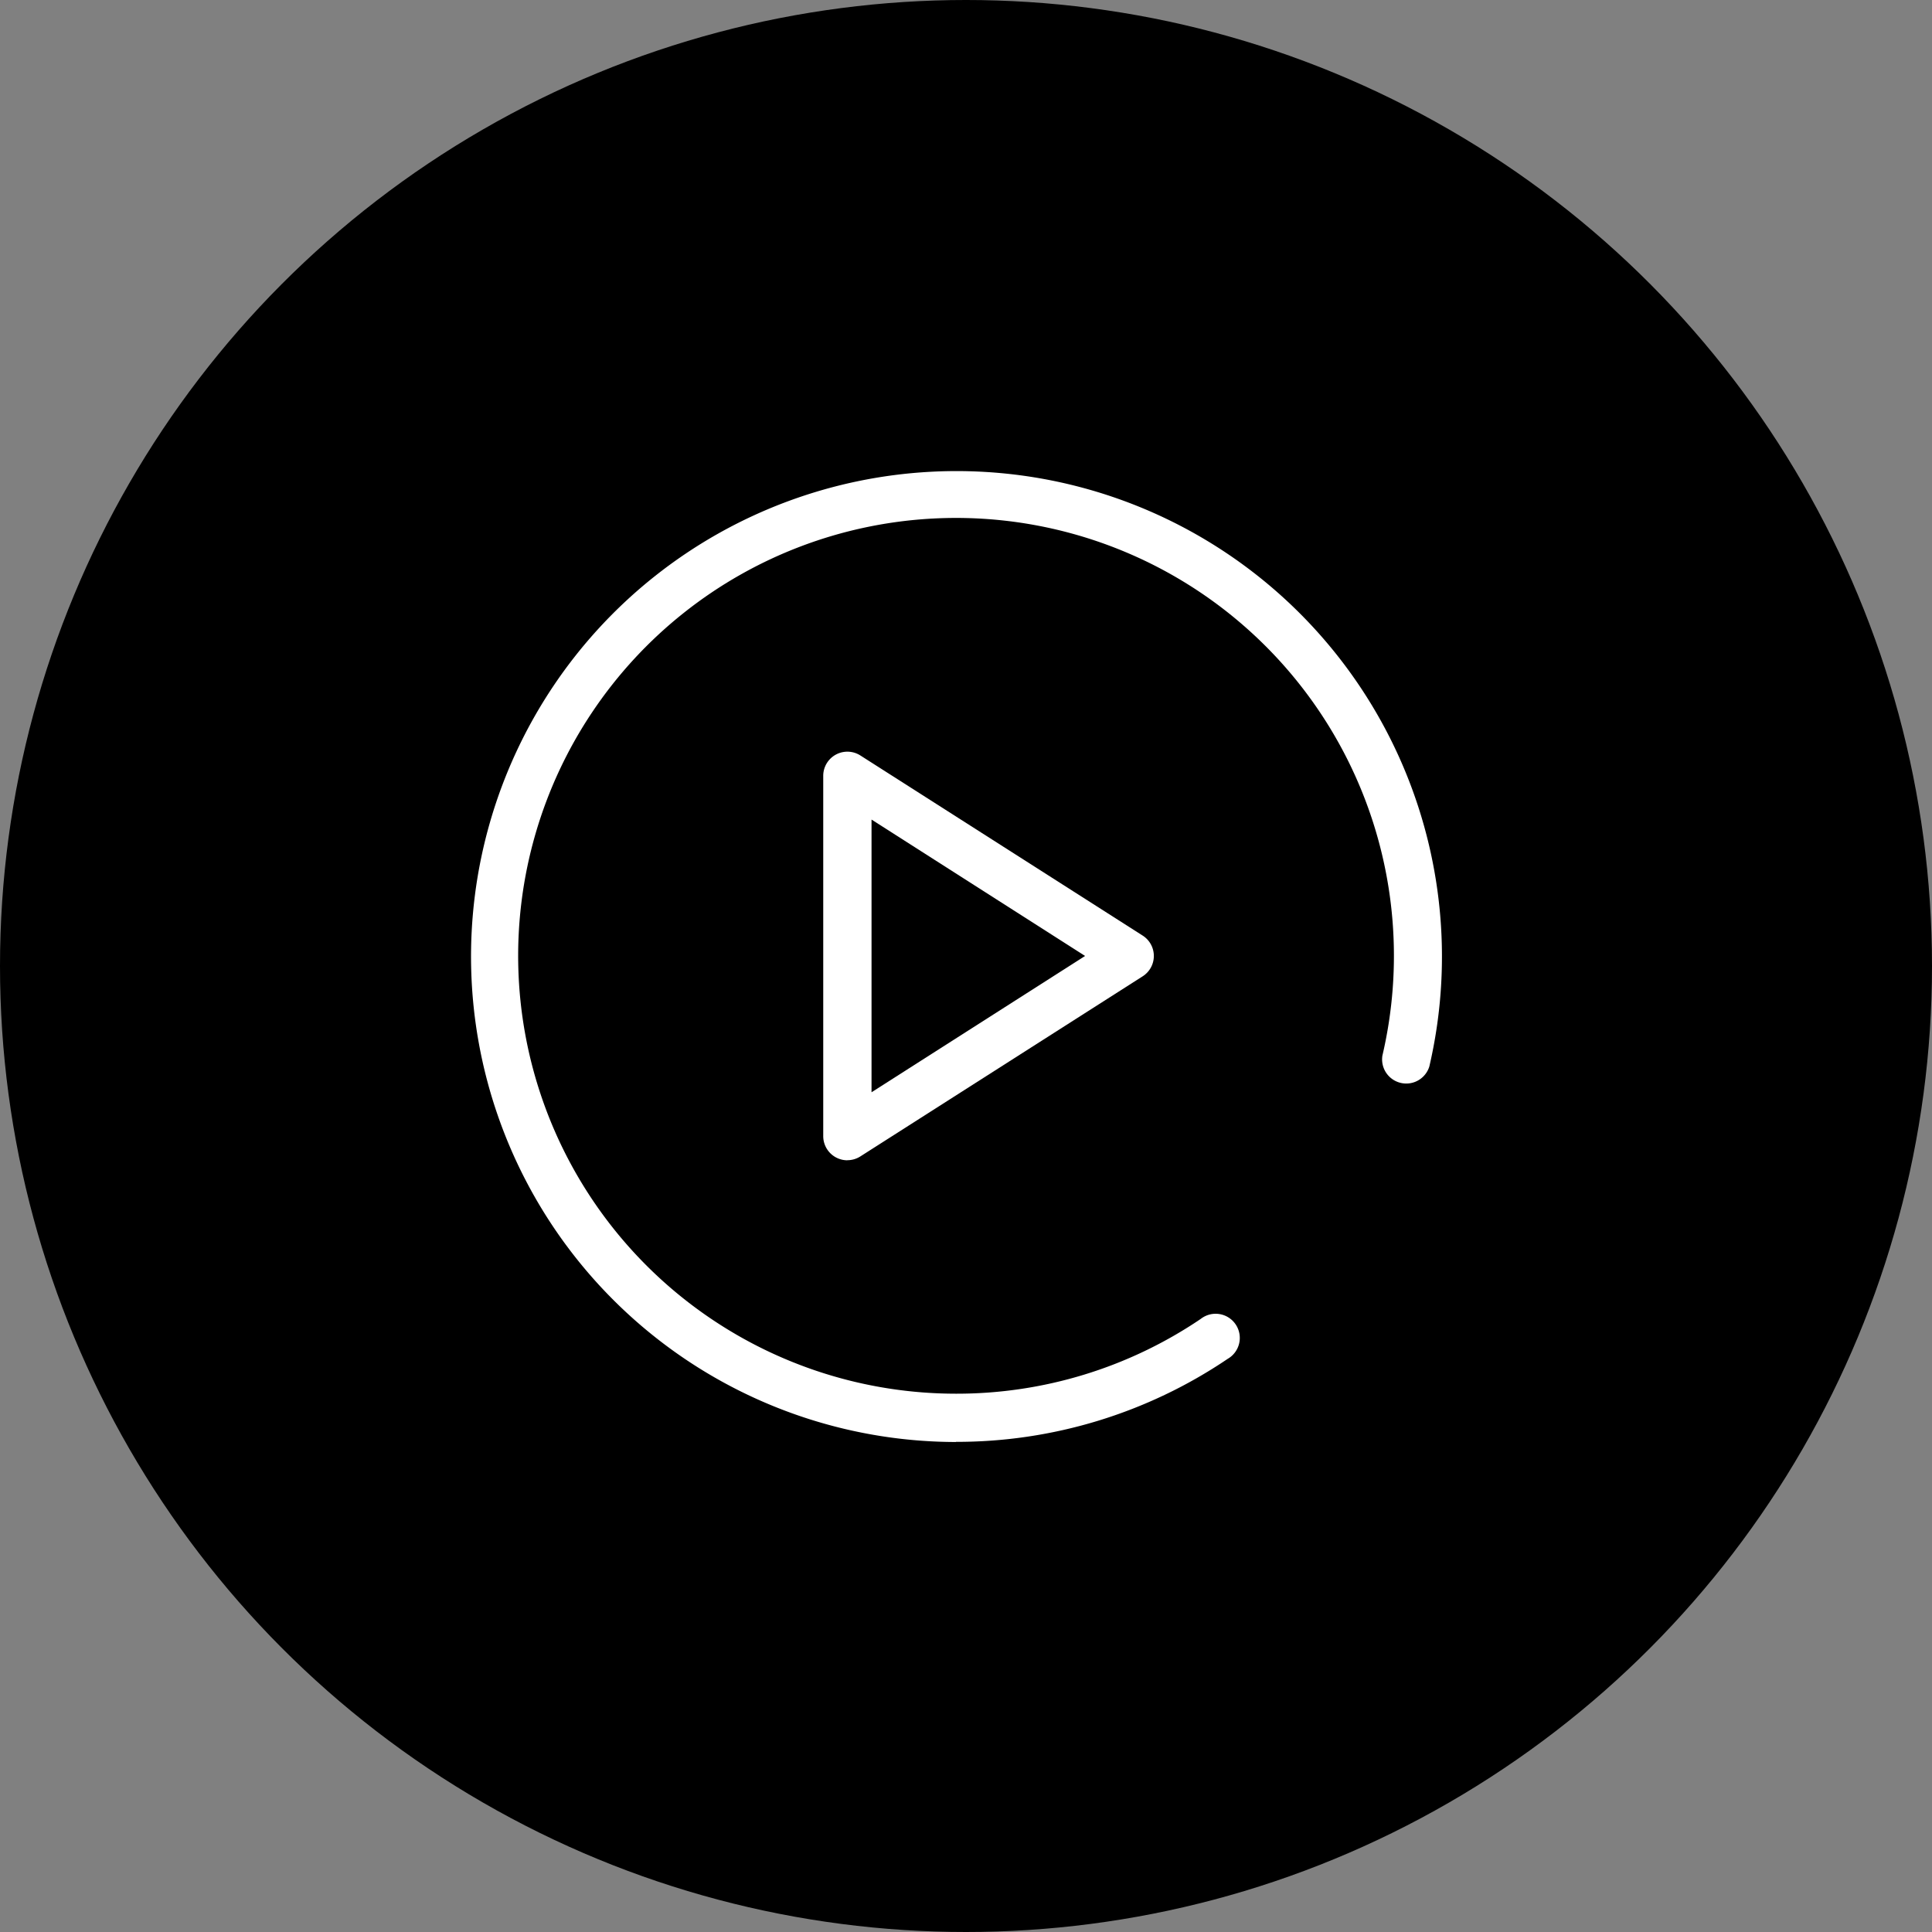
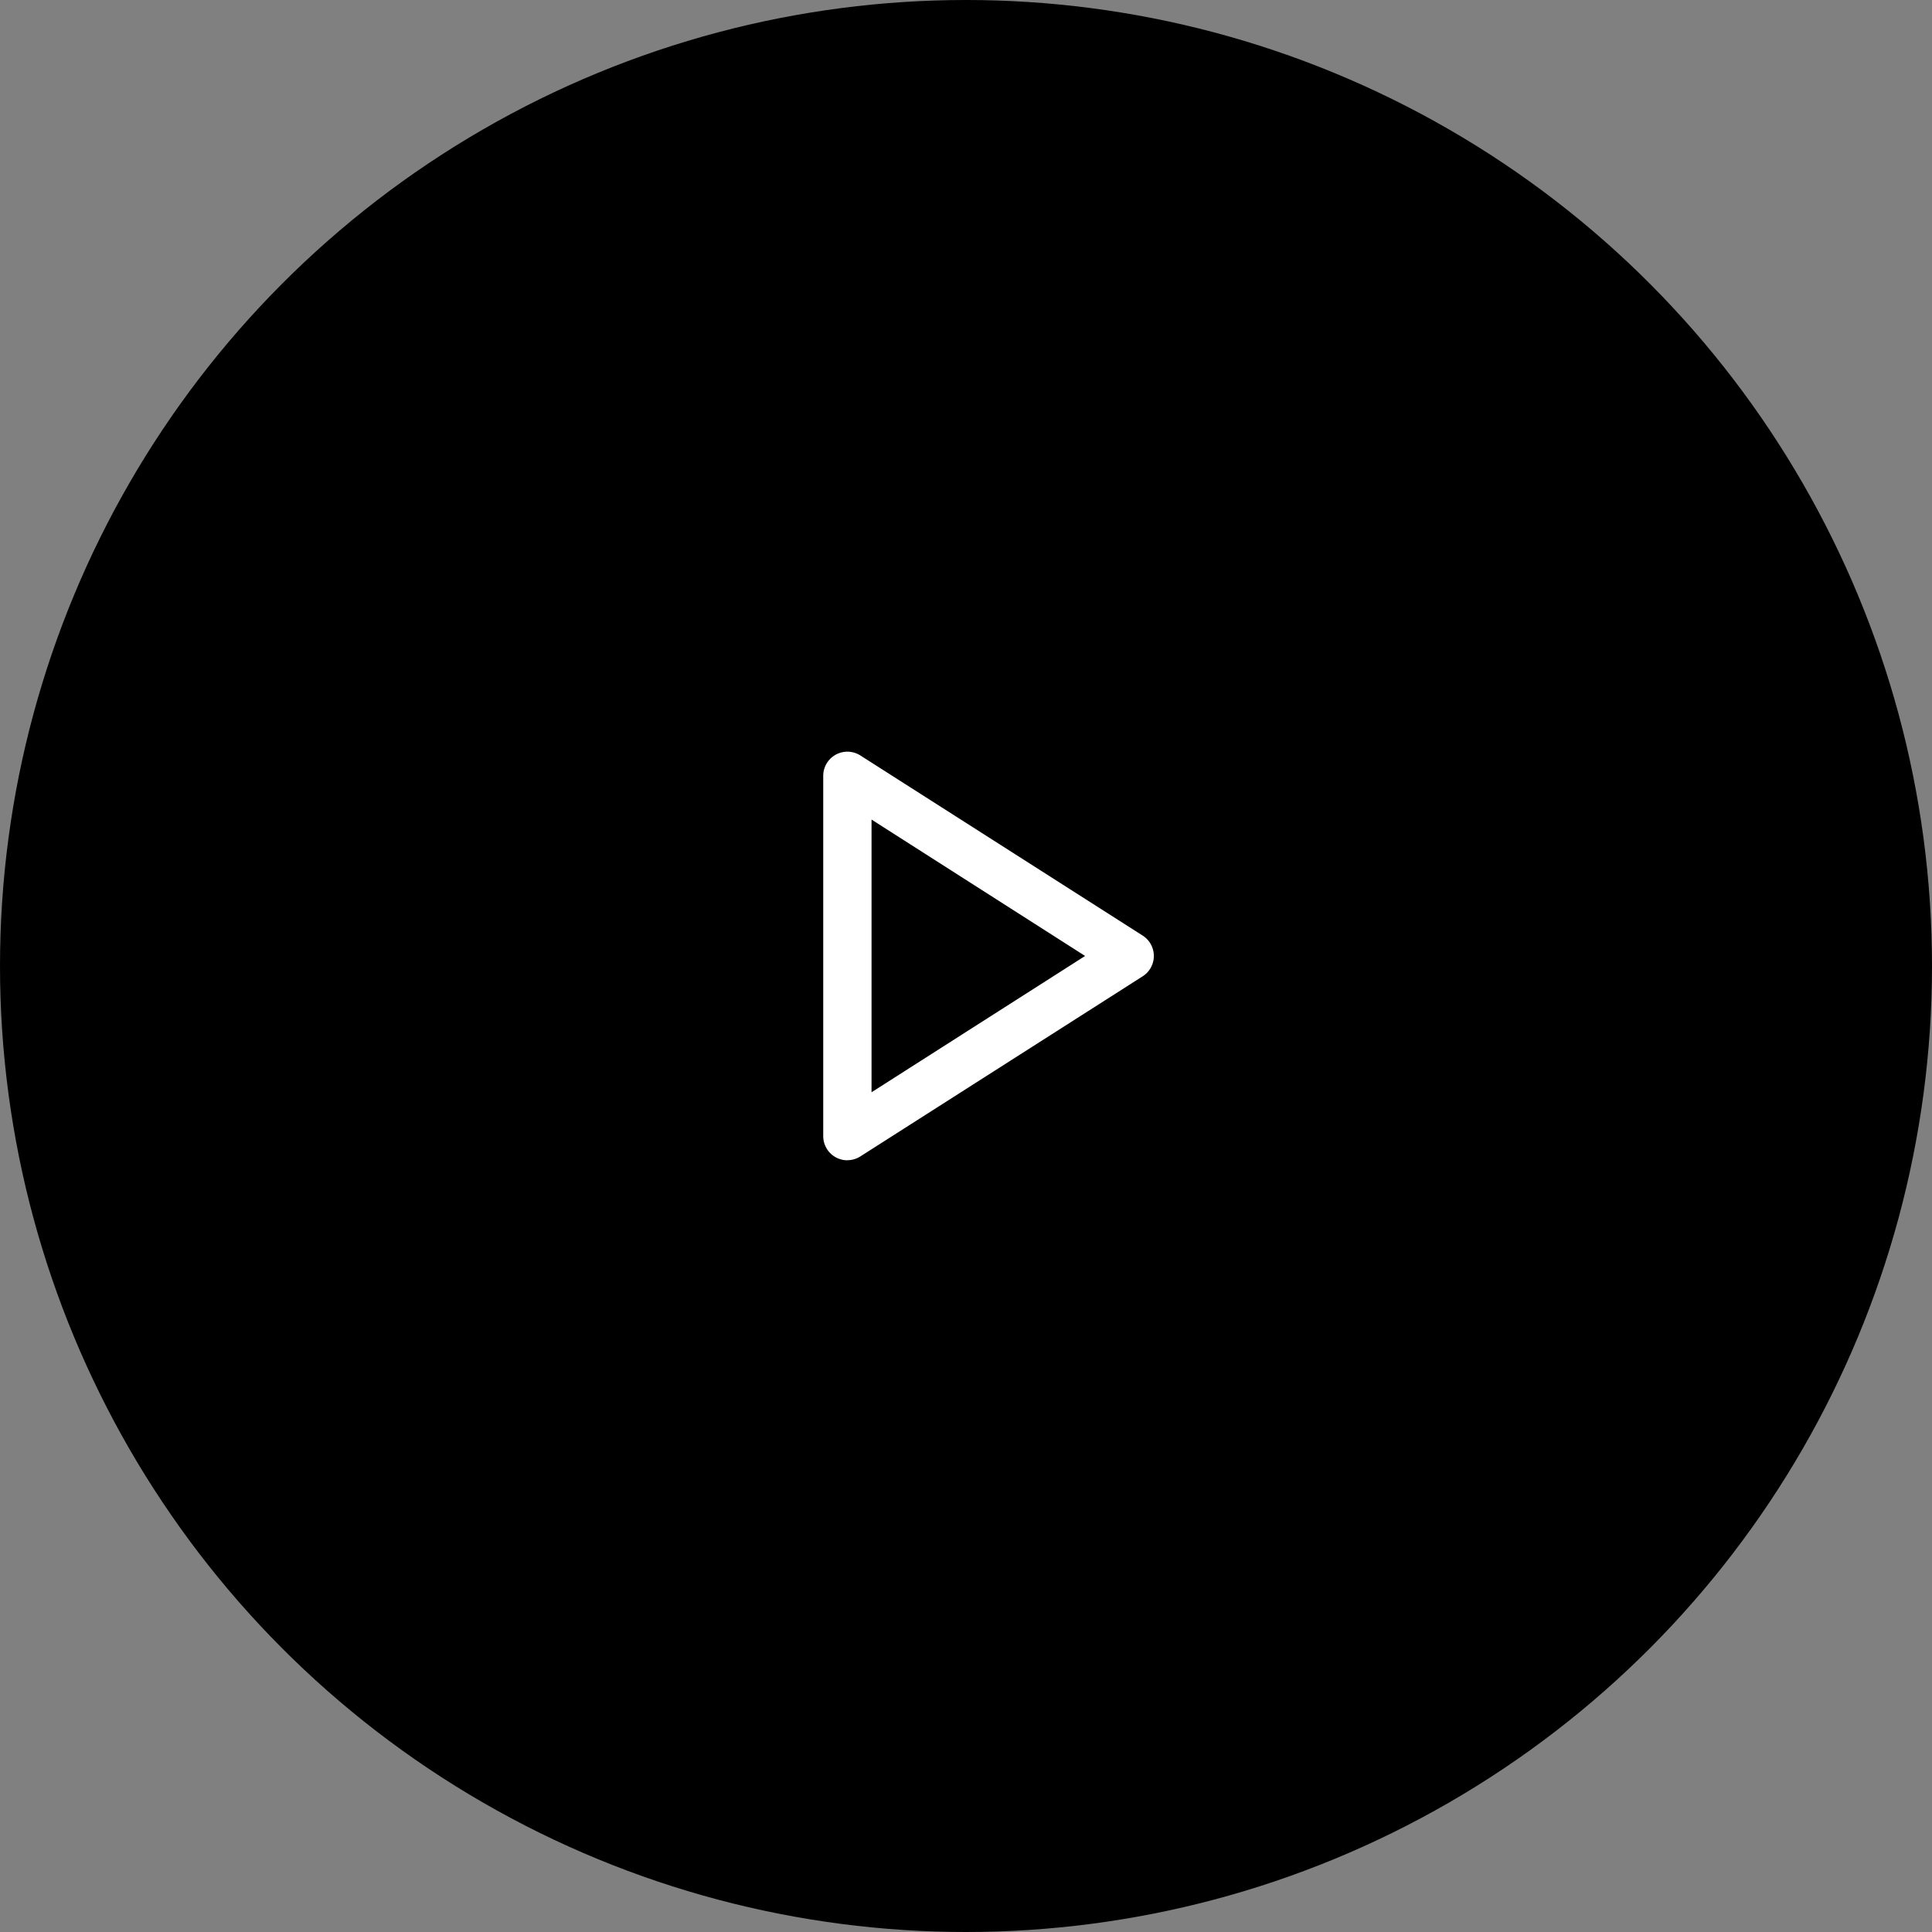
<svg xmlns="http://www.w3.org/2000/svg" width="96" height="96" viewBox="0 0 96 96">
  <rect x="0" y="0" width="96" height="96" fill="#808080" stroke="none" />
  <defs>
    <clipPath id="clip-path">
      <rect id="Rectangle_180" data-name="Rectangle 180" width="48.298" height="48.298" fill="#fff" />
    </clipPath>
  </defs>
  <g id="Group_1232" data-name="Group 1232" transform="translate(8423 1096.999)">
    <circle id="Ellipse_23" data-name="Ellipse 23" cx="48" cy="48" r="48" transform="translate(-8423 -1096.999)" />
    <g id="Group_525" data-name="Group 525" transform="translate(-8399.648 -1073.647)" clip-path="url(#clip-path)">
-       <path id="Path_598" data-name="Path 598" d="M24.149,48.3A24.122,24.122,0,1,1,47.671,29.641a1.2,1.2,0,0,1-2.332-.542A21.758,21.758,0,1,0,24.149,45.9a21.638,21.638,0,0,0,12.162-3.715,1.2,1.2,0,1,1,1.341,1.983,24.026,24.026,0,0,1-13.5,4.125" transform="translate(0 0)" fill="#fff" />
      <path id="Path_599" data-name="Path 599" d="M30.534,43.692a1.2,1.2,0,0,1-1.2-1.2V24.583a1.2,1.2,0,0,1,1.841-1.009L45.212,32.53a1.2,1.2,0,0,1,0,2.017L31.178,43.5a1.2,1.2,0,0,1-.644.188m1.2-16.926V40.312l10.612-6.773Z" transform="translate(-11.78 -9.39)" fill="#fff" />
    </g>
  </g>
</svg>